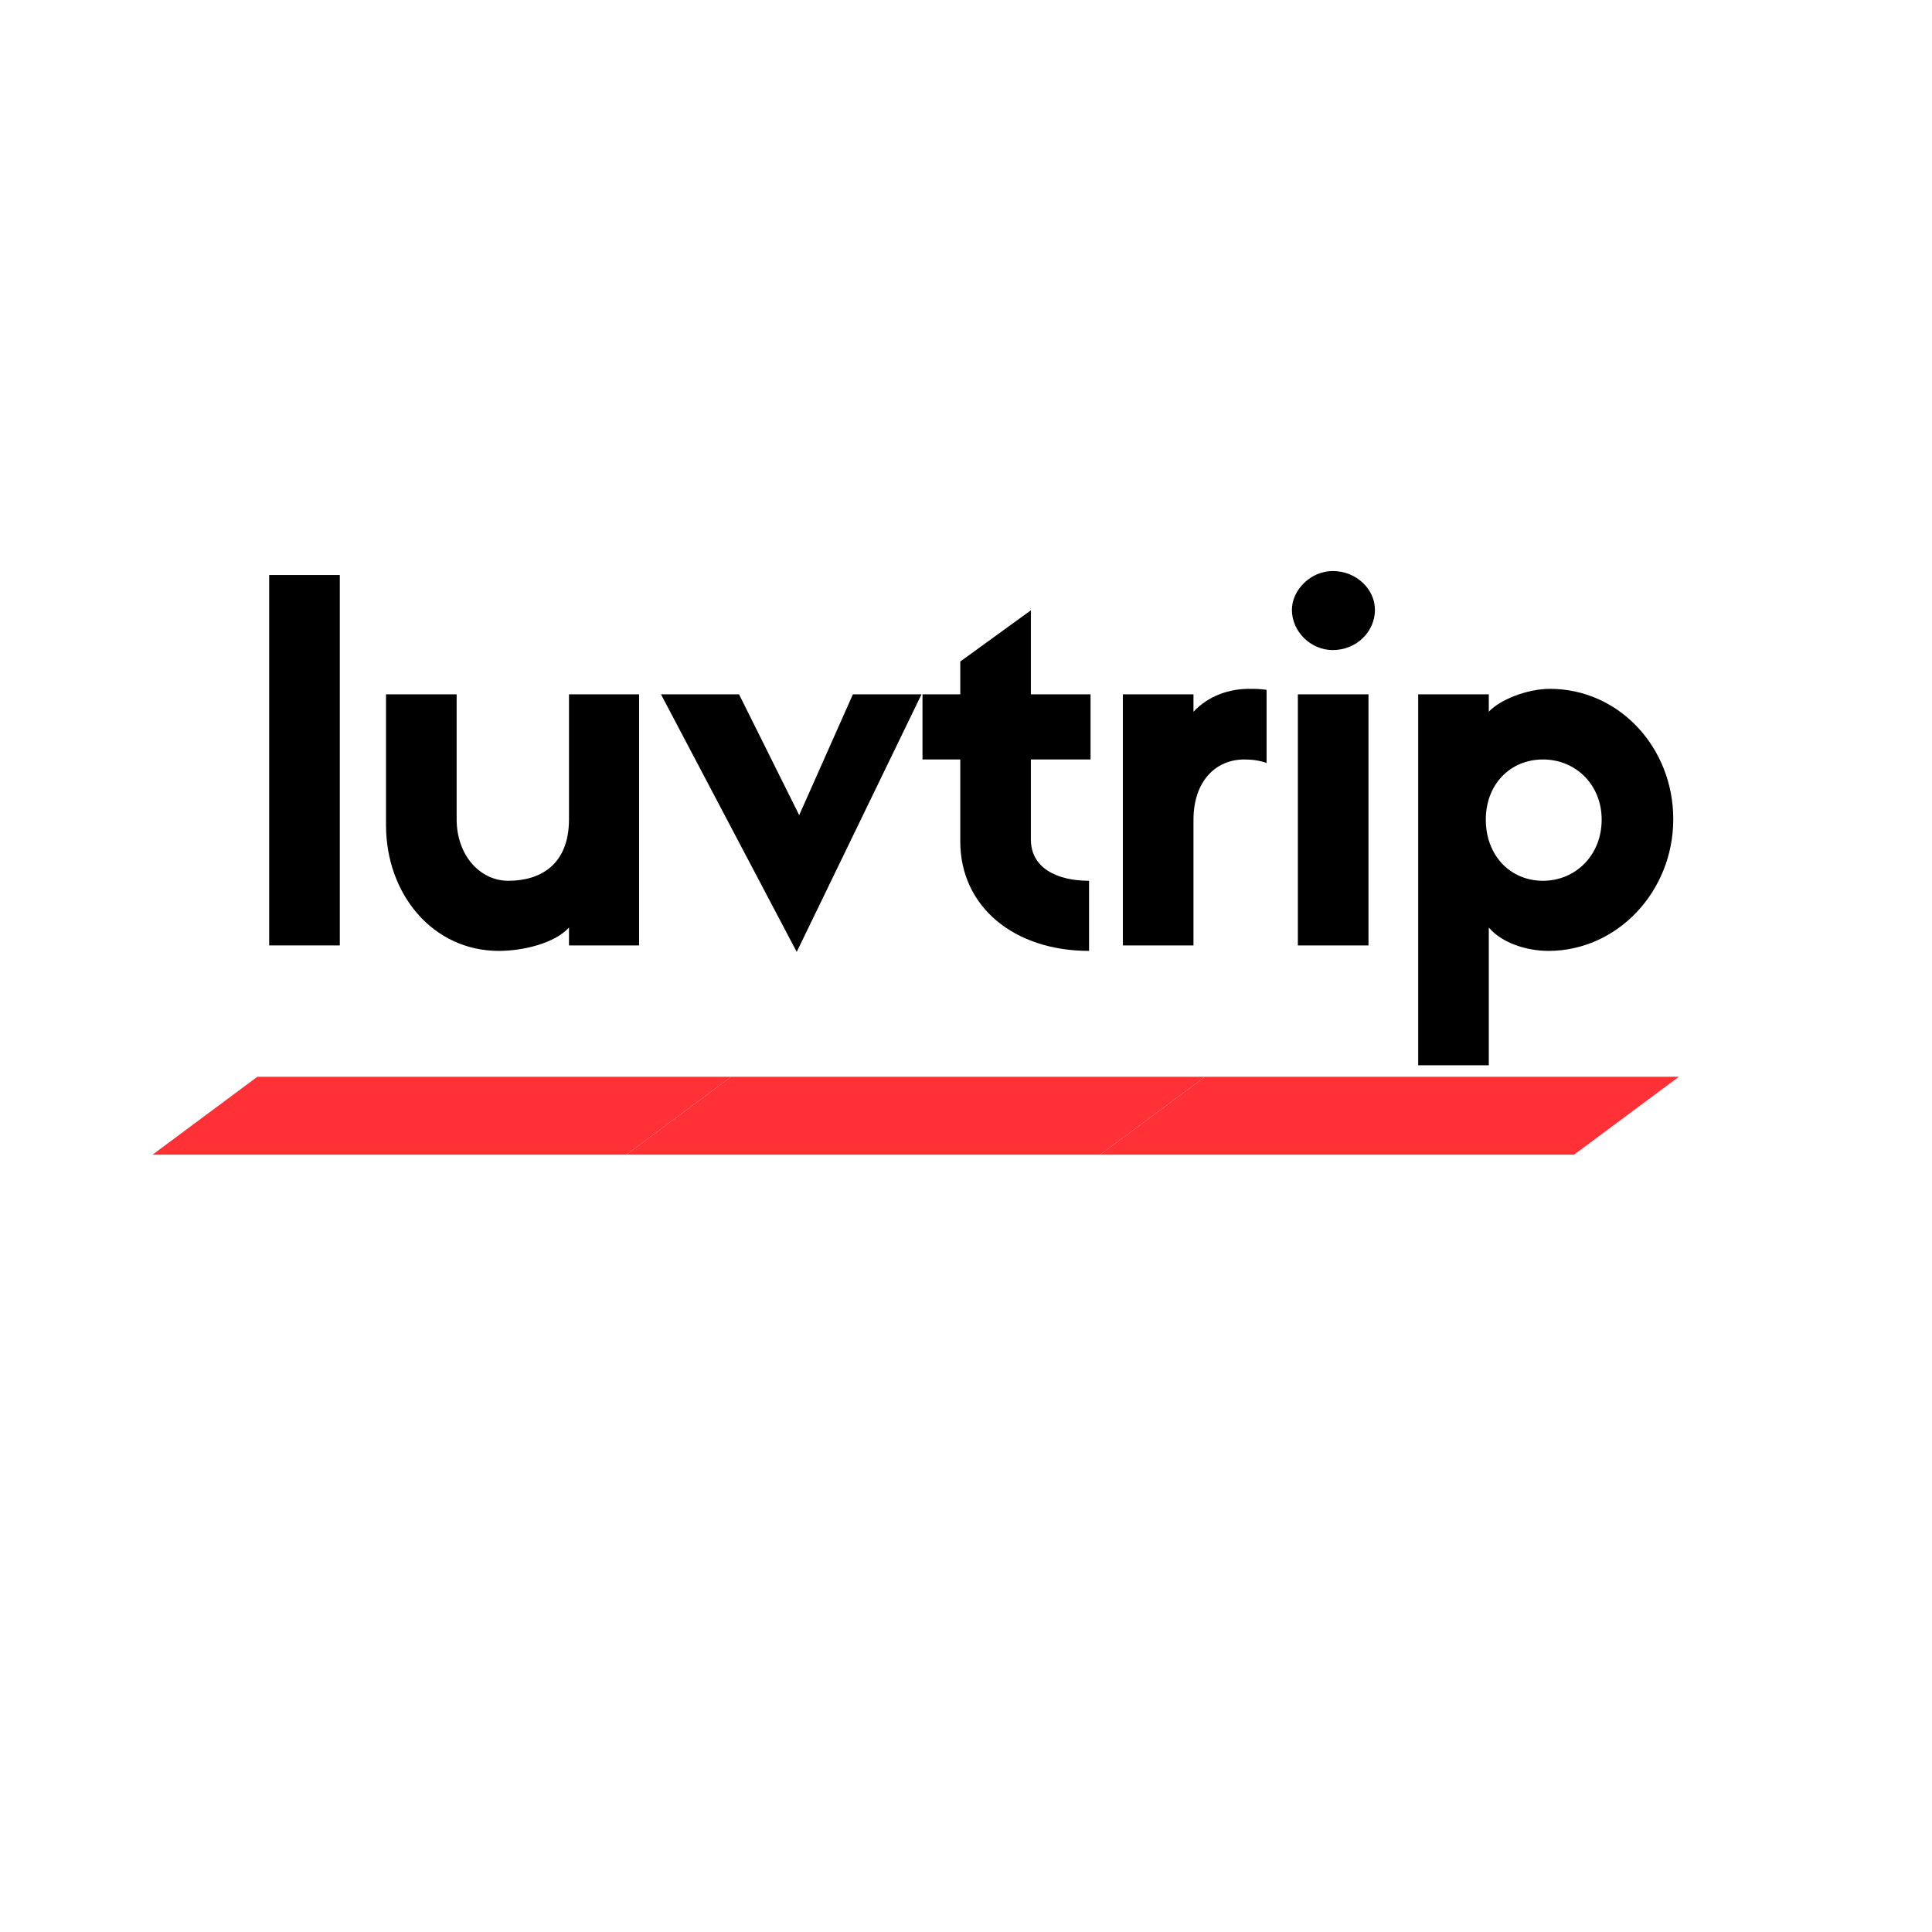
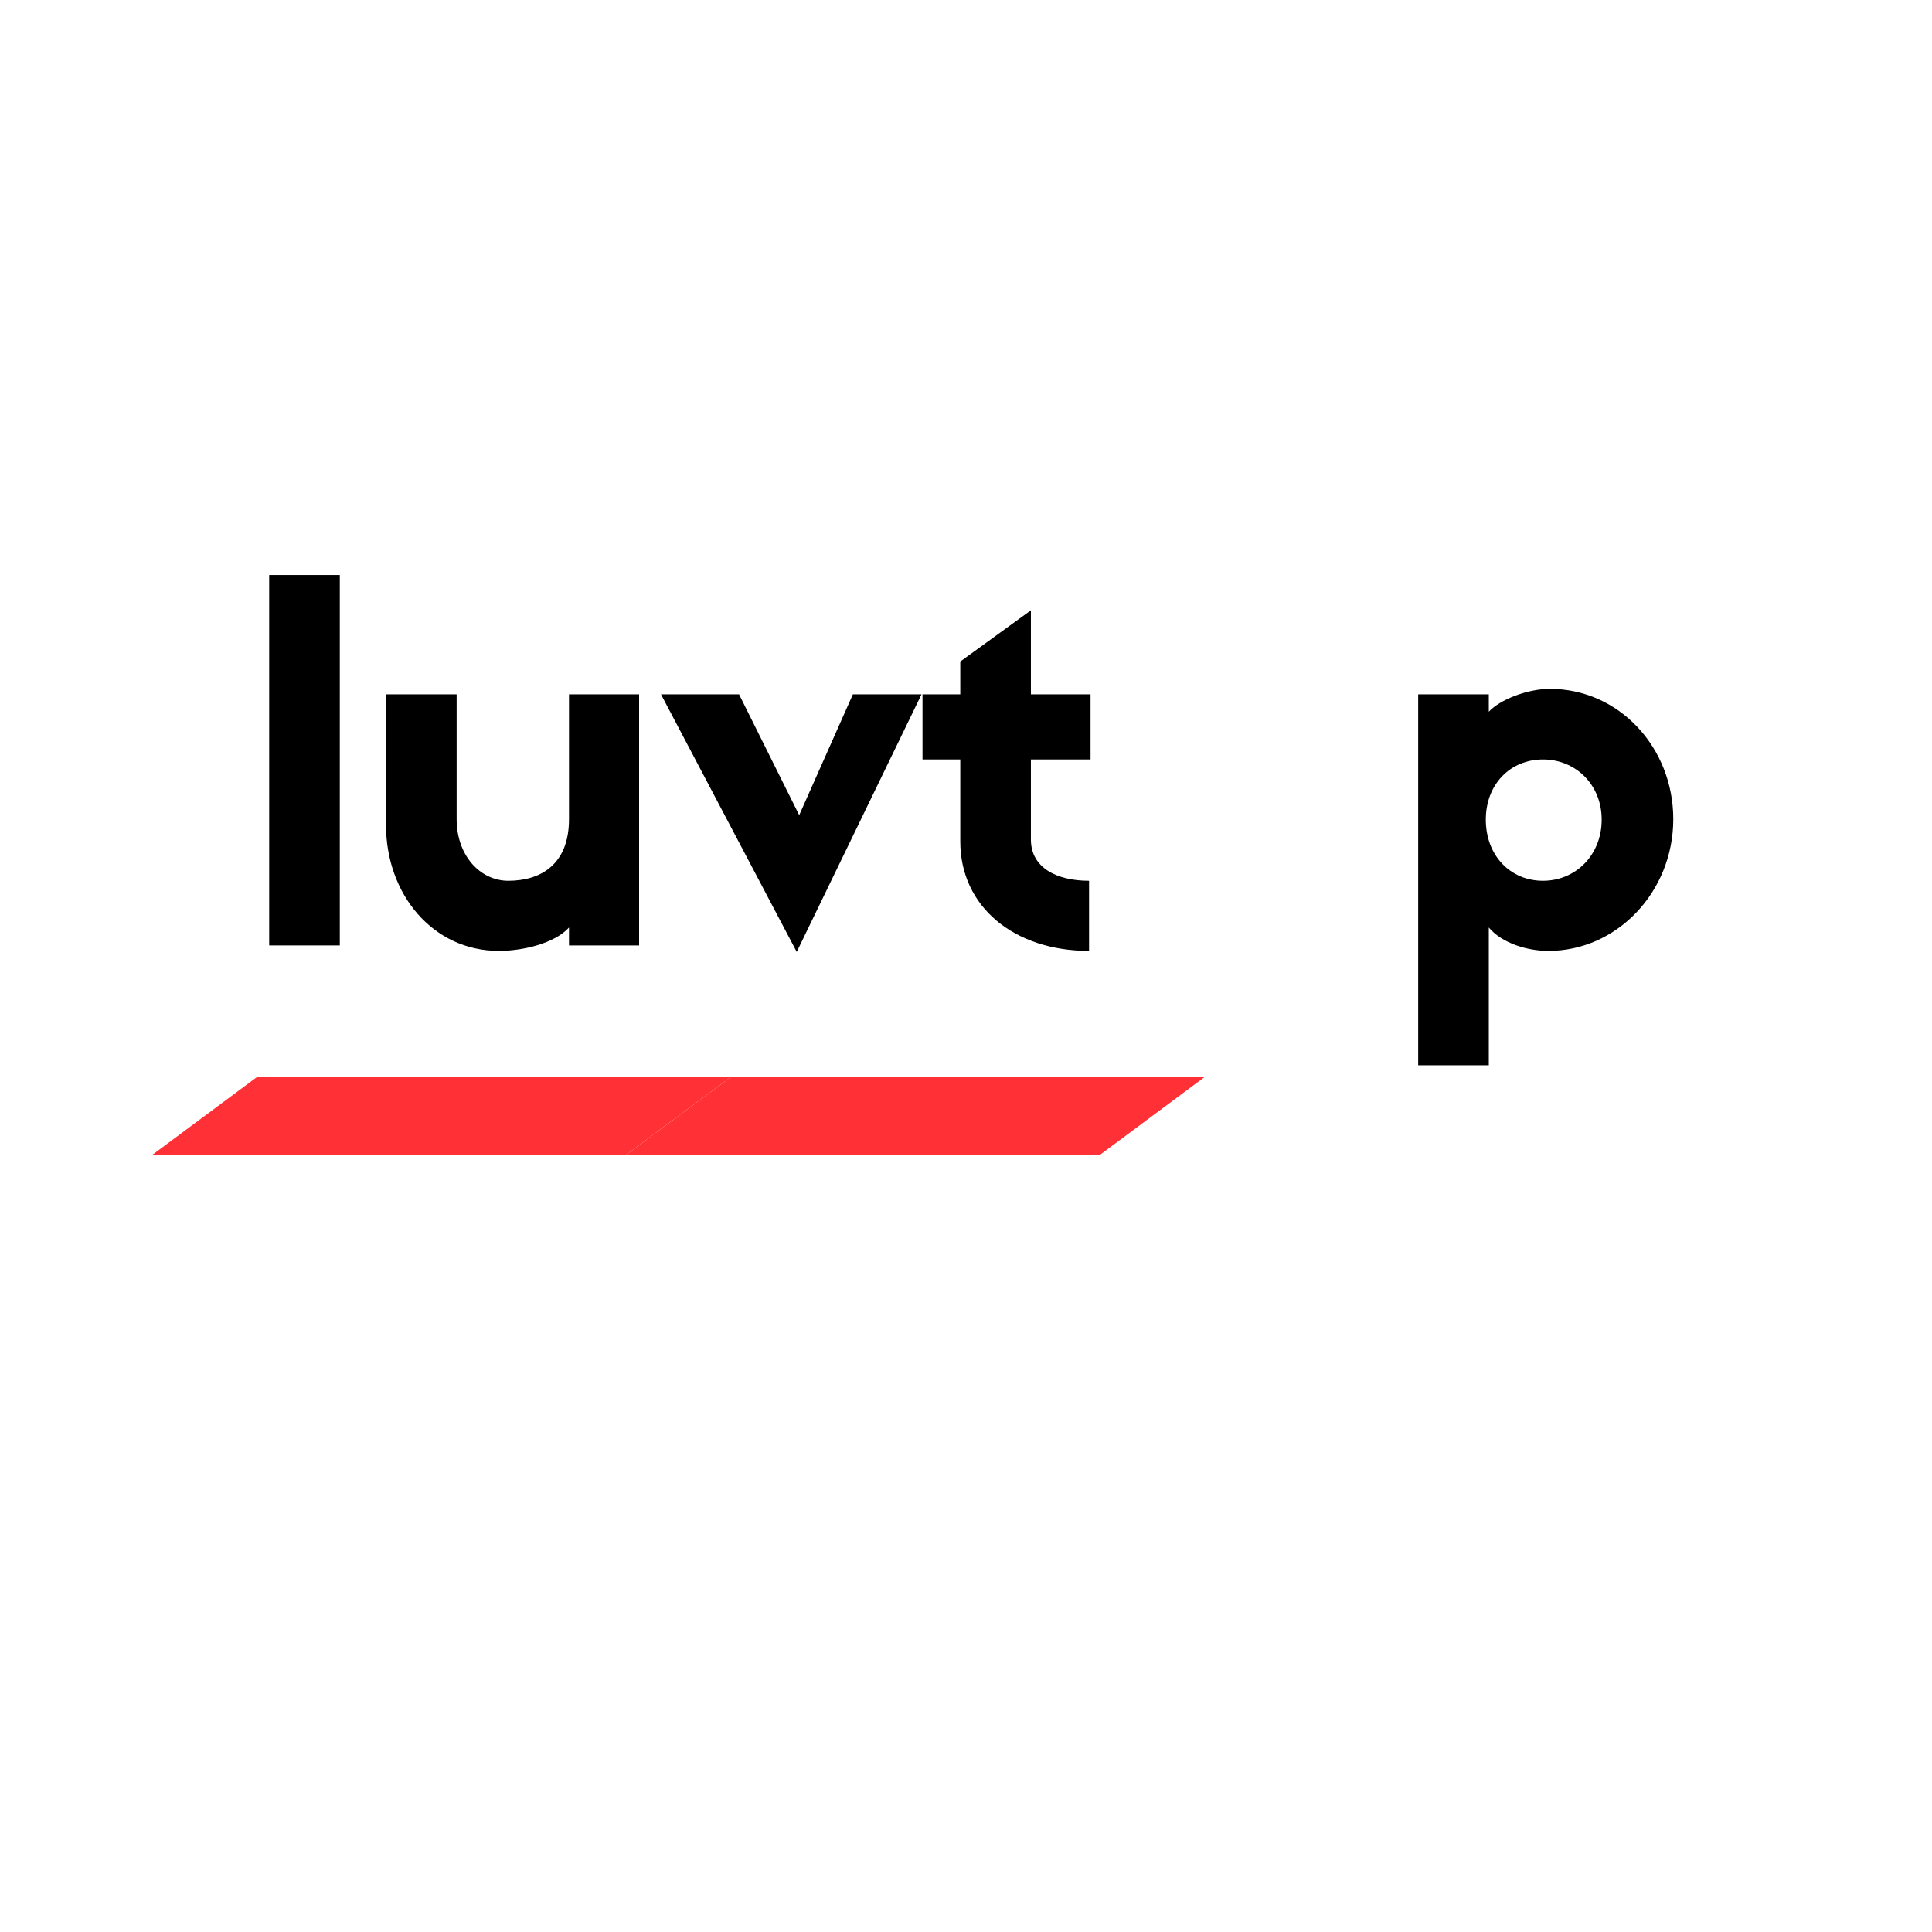
<svg xmlns="http://www.w3.org/2000/svg" xmlns:xlink="http://www.w3.org/1999/xlink" width="375pt" height="375pt" viewBox="0 0 375 375" version="1.2">
  <defs>
    <g>
      <symbol overflow="visible" id="glyph0-0">
        <path style="stroke:none;" d="M 4.824 -71.898 L 4.824 0 L 18.531 0 L 18.531 -71.898 Z M 4.824 -71.898 " />
      </symbol>
      <symbol overflow="visible" id="glyph0-1">
        <path style="stroke:none;" d="M 4.148 -23.355 C 4.148 -9.941 13.223 1.062 26.059 1.062 C 30.691 1.062 36.867 -0.387 39.664 -3.473 L 39.664 0 L 53.273 0 L 53.273 -48.738 L 39.664 -48.738 L 39.664 -24.512 C 39.664 -15.539 33.973 -12.547 27.891 -12.547 C 22.391 -12.547 17.855 -17.469 17.855 -24.512 L 17.855 -48.738 L 4.148 -48.738 Z M 4.148 -23.355 " />
      </symbol>
      <symbol overflow="visible" id="glyph0-2">
        <path style="stroke:none;" d="M 26.25 -25.285 L 14.574 -48.738 L -0.578 -48.738 L 25.77 1.254 L 49.992 -48.738 L 36.672 -48.738 Z M 26.25 -25.285 " />
      </symbol>
      <symbol overflow="visible" id="glyph0-3">
        <path style="stroke:none;" d="M 33.391 -36.094 L 33.391 -48.738 L 21.812 -48.738 L 21.812 -65.047 L 8.105 -55.105 L 8.105 -48.738 L 0.773 -48.738 L 0.773 -36.094 L 8.105 -36.094 L 8.105 -20.172 C 8.105 -7.527 18.531 1.062 33.102 1.062 L 33.102 -12.547 C 26.828 -12.547 21.812 -15.055 21.812 -20.555 L 21.812 -36.094 Z M 33.391 -36.094 " />
      </symbol>
      <symbol overflow="visible" id="glyph0-4">
-         <path style="stroke:none;" d="M 32.719 -49.605 C 31.461 -49.801 30.496 -49.801 29.34 -49.801 C 25.574 -49.801 21.523 -48.543 18.531 -45.359 L 18.531 -48.738 L 4.824 -48.738 L 4.824 0 L 18.531 0 L 18.531 -24.32 C 18.531 -32.137 23.066 -36.094 28.375 -36.094 C 29.918 -36.094 31.367 -35.902 32.719 -35.418 Z M 32.719 -49.605 " />
-       </symbol>
+         </symbol>
      <symbol overflow="visible" id="glyph0-5">
-         <path style="stroke:none;" d="M 11.582 -57.328 C 16.215 -57.328 19.785 -60.898 19.785 -65.145 C 19.785 -69.102 16.215 -72.672 11.582 -72.672 C 7.336 -72.672 3.668 -69.004 3.668 -65.145 C 3.668 -60.898 7.336 -57.328 11.582 -57.328 Z M 18.531 -48.738 L 4.824 -48.738 L 4.824 0 L 18.531 0 Z M 18.531 -48.738 " />
-       </symbol>
+         </symbol>
      <symbol overflow="visible" id="glyph0-6">
        <path style="stroke:none;" d="M 18.531 23.258 L 18.531 -3.473 C 21.137 -0.387 26.059 1.062 30.109 1.062 C 43.43 1.062 54.336 -10.422 54.336 -24.512 C 54.336 -38.41 43.816 -49.801 30.402 -49.801 C 25.961 -49.801 20.652 -47.676 18.531 -45.359 L 18.531 -48.738 L 4.824 -48.738 L 4.824 23.258 Z M 29.051 -36.094 C 35.324 -36.094 40.438 -31.27 40.438 -24.418 C 40.438 -17.469 35.324 -12.547 29.051 -12.547 C 22.68 -12.547 17.949 -17.469 17.949 -24.418 C 17.949 -31.27 22.68 -36.094 29.051 -36.094 Z M 29.051 -36.094 " />
      </symbol>
    </g>
    <clipPath id="clip1">
      <path d="M 29.605 209 L 142 209 L 142 224.434 L 29.605 224.434 Z M 29.605 209 " />
    </clipPath>
    <clipPath id="clip2">
      <path d="M 121 209 L 234 209 L 234 224.434 L 121 224.434 Z M 121 209 " />
    </clipPath>
    <clipPath id="clip3">
-       <path d="M 213 209 L 325.855 209 L 325.855 224.434 L 213 224.434 Z M 213 209 " />
-     </clipPath>
+       </clipPath>
  </defs>
  <g id="surface1">
    <g clip-path="url(#clip1)" clip-rule="nonzero">
      <path style=" stroke:none;fill-rule:nonzero;fill:rgb(100%,18.819%,21.179%);fill-opacity:1;" d="M 29.605 224.121 L 49.949 209 L 141.918 209 L 121.574 224.121 L 29.605 224.121 " />
    </g>
    <g clip-path="url(#clip2)" clip-rule="nonzero">
-       <path style=" stroke:none;fill-rule:nonzero;fill:rgb(100%,18.819%,21.179%);fill-opacity:1;" d="M 213.543 224.121 L 121.574 224.121 L 141.918 209 L 233.887 209 Z M 213.543 224.121 " />
+       <path style=" stroke:none;fill-rule:nonzero;fill:rgb(100%,18.819%,21.179%);fill-opacity:1;" d="M 213.543 224.121 L 121.574 224.121 L 141.918 209 L 233.887 209 M 213.543 224.121 " />
    </g>
    <g clip-path="url(#clip3)" clip-rule="nonzero">
-       <path style=" stroke:none;fill-rule:nonzero;fill:rgb(100%,18.819%,21.179%);fill-opacity:1;" d="M 305.512 224.121 L 213.543 224.121 L 233.887 209 L 325.855 209 Z M 305.512 224.121 " />
-     </g>
+       </g>
    <g style="fill:rgb(0%,0%,0%);fill-opacity:1;">
      <use xlink:href="#glyph0-0" x="47.424" y="183.507" />
    </g>
    <g style="fill:rgb(0%,0%,0%);fill-opacity:1;">
      <use xlink:href="#glyph0-1" x="70.778" y="183.507" />
    </g>
    <g style="fill:rgb(0%,0%,0%);fill-opacity:1;">
      <use xlink:href="#glyph0-2" x="128.874" y="183.507" />
    </g>
    <g style="fill:rgb(0%,0%,0%);fill-opacity:1;">
      <use xlink:href="#glyph0-3" x="178.284" y="183.507" />
    </g>
    <g style="fill:rgb(0%,0%,0%);fill-opacity:1;">
      <use xlink:href="#glyph0-4" x="213.122" y="183.507" />
    </g>
    <g style="fill:rgb(0%,0%,0%);fill-opacity:1;">
      <use xlink:href="#glyph0-5" x="247.091" y="183.507" />
    </g>
    <g style="fill:rgb(0%,0%,0%);fill-opacity:1;">
      <use xlink:href="#glyph0-6" x="270.445" y="183.507" />
    </g>
  </g>
</svg>